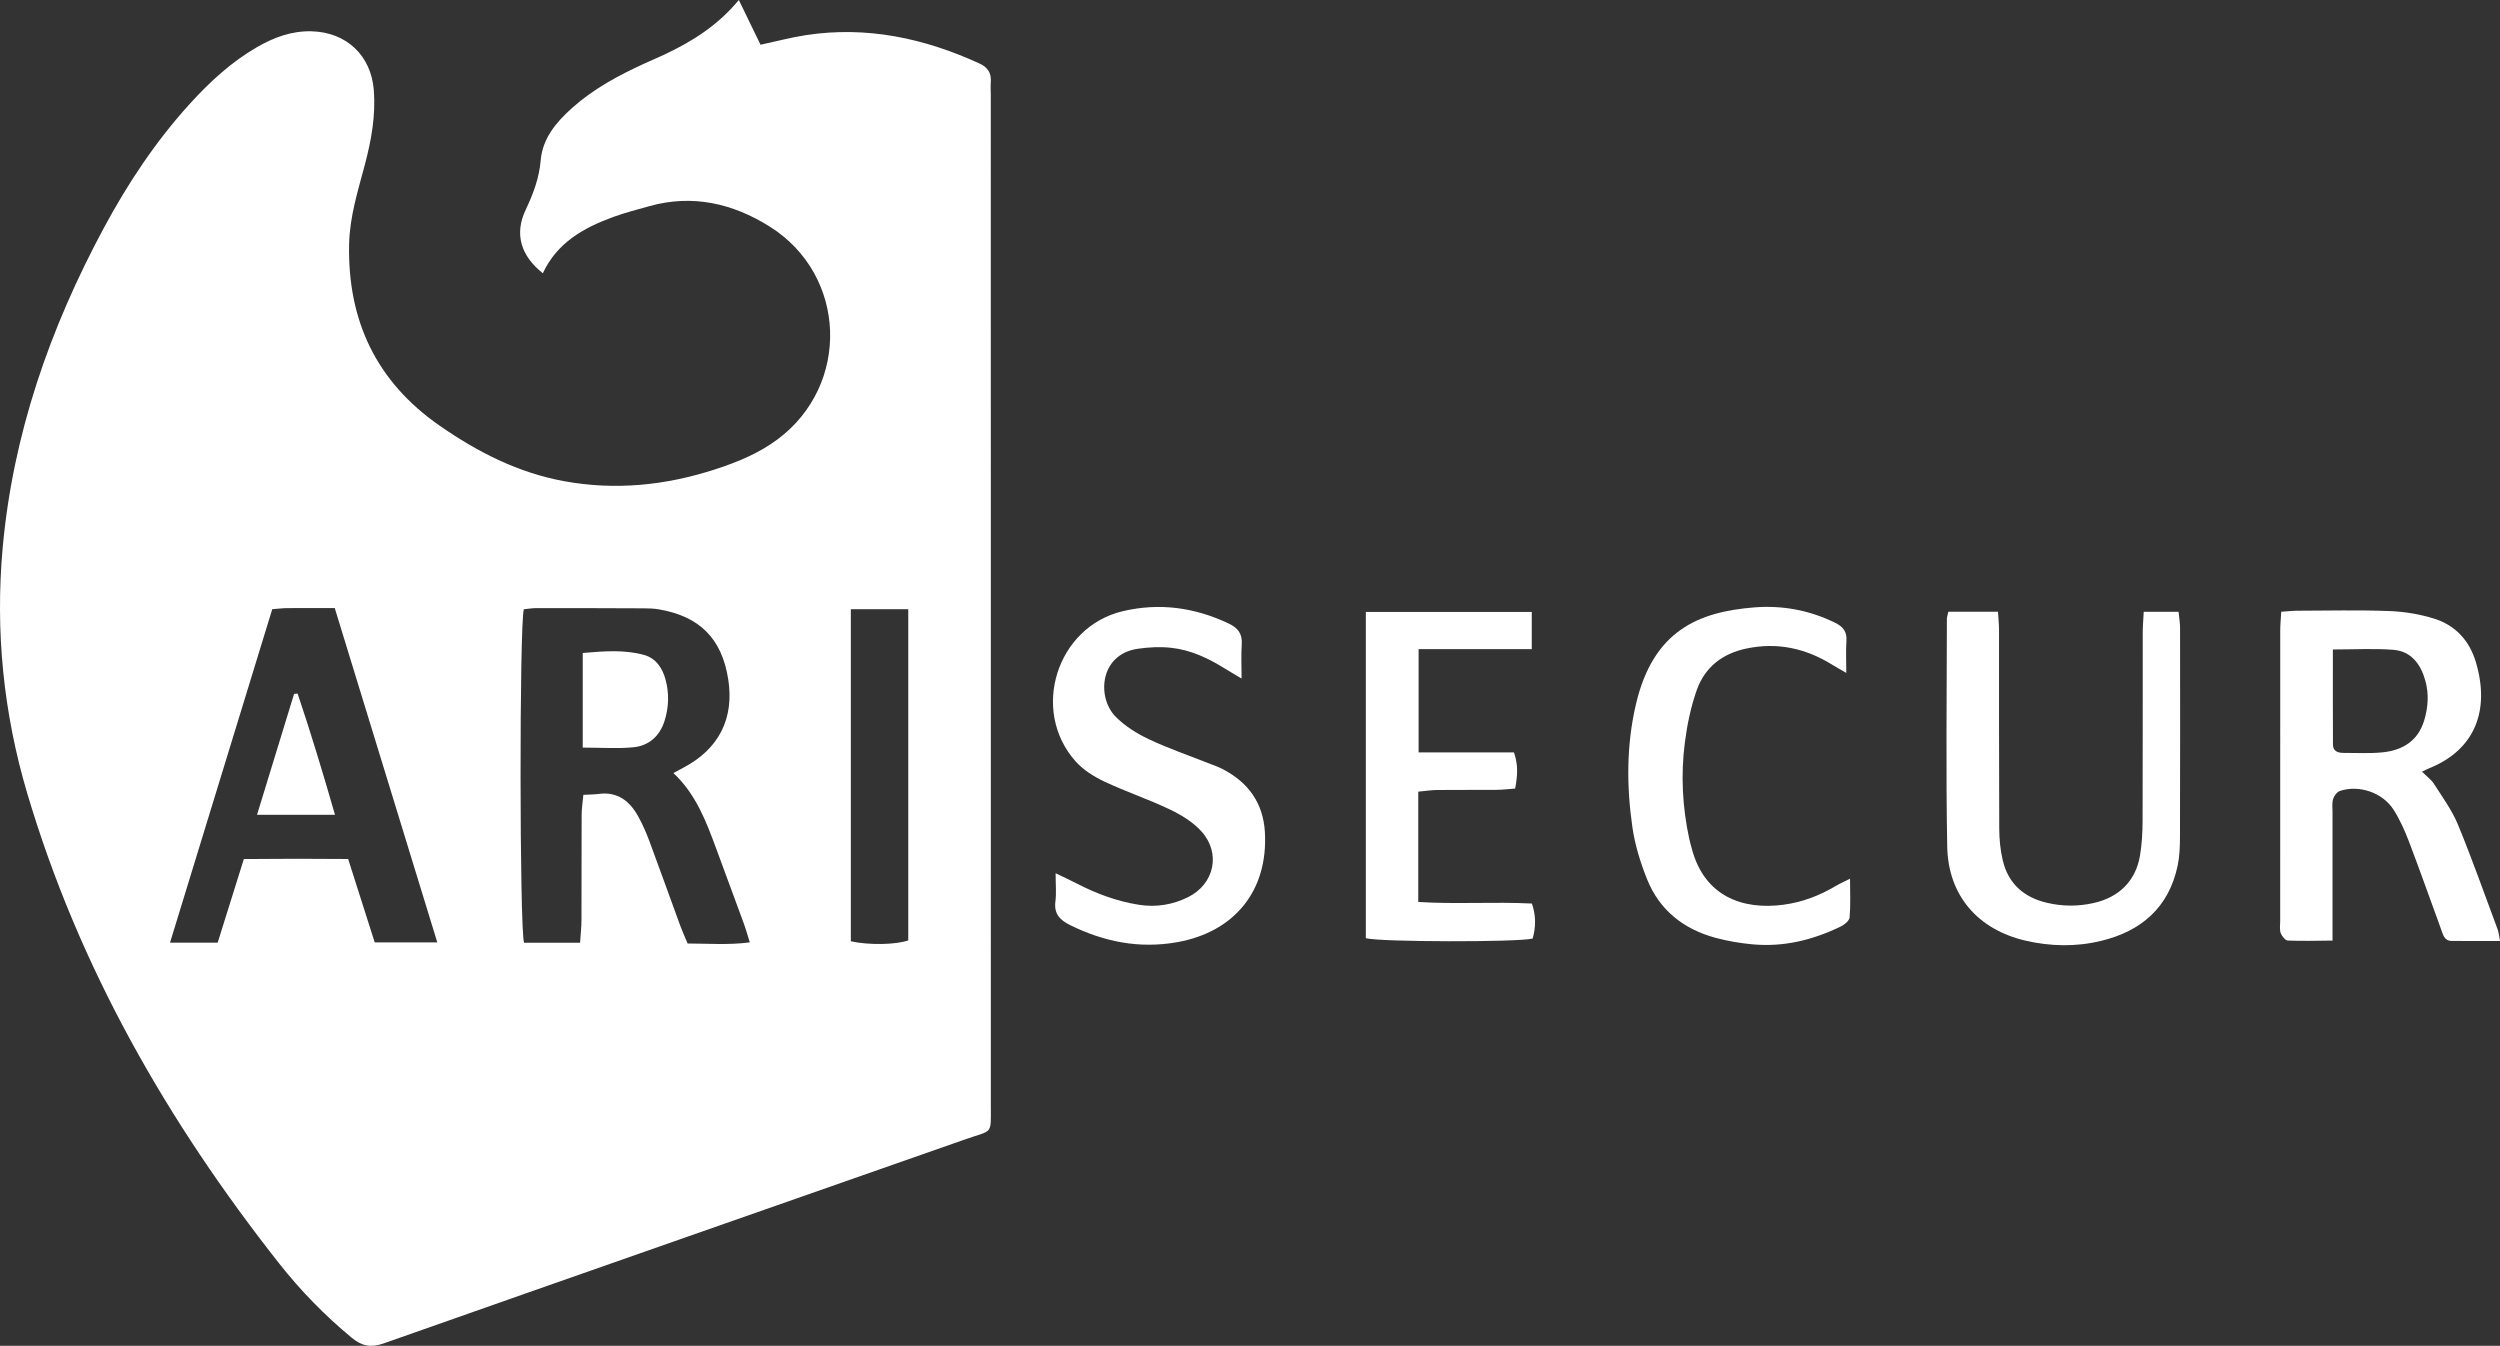
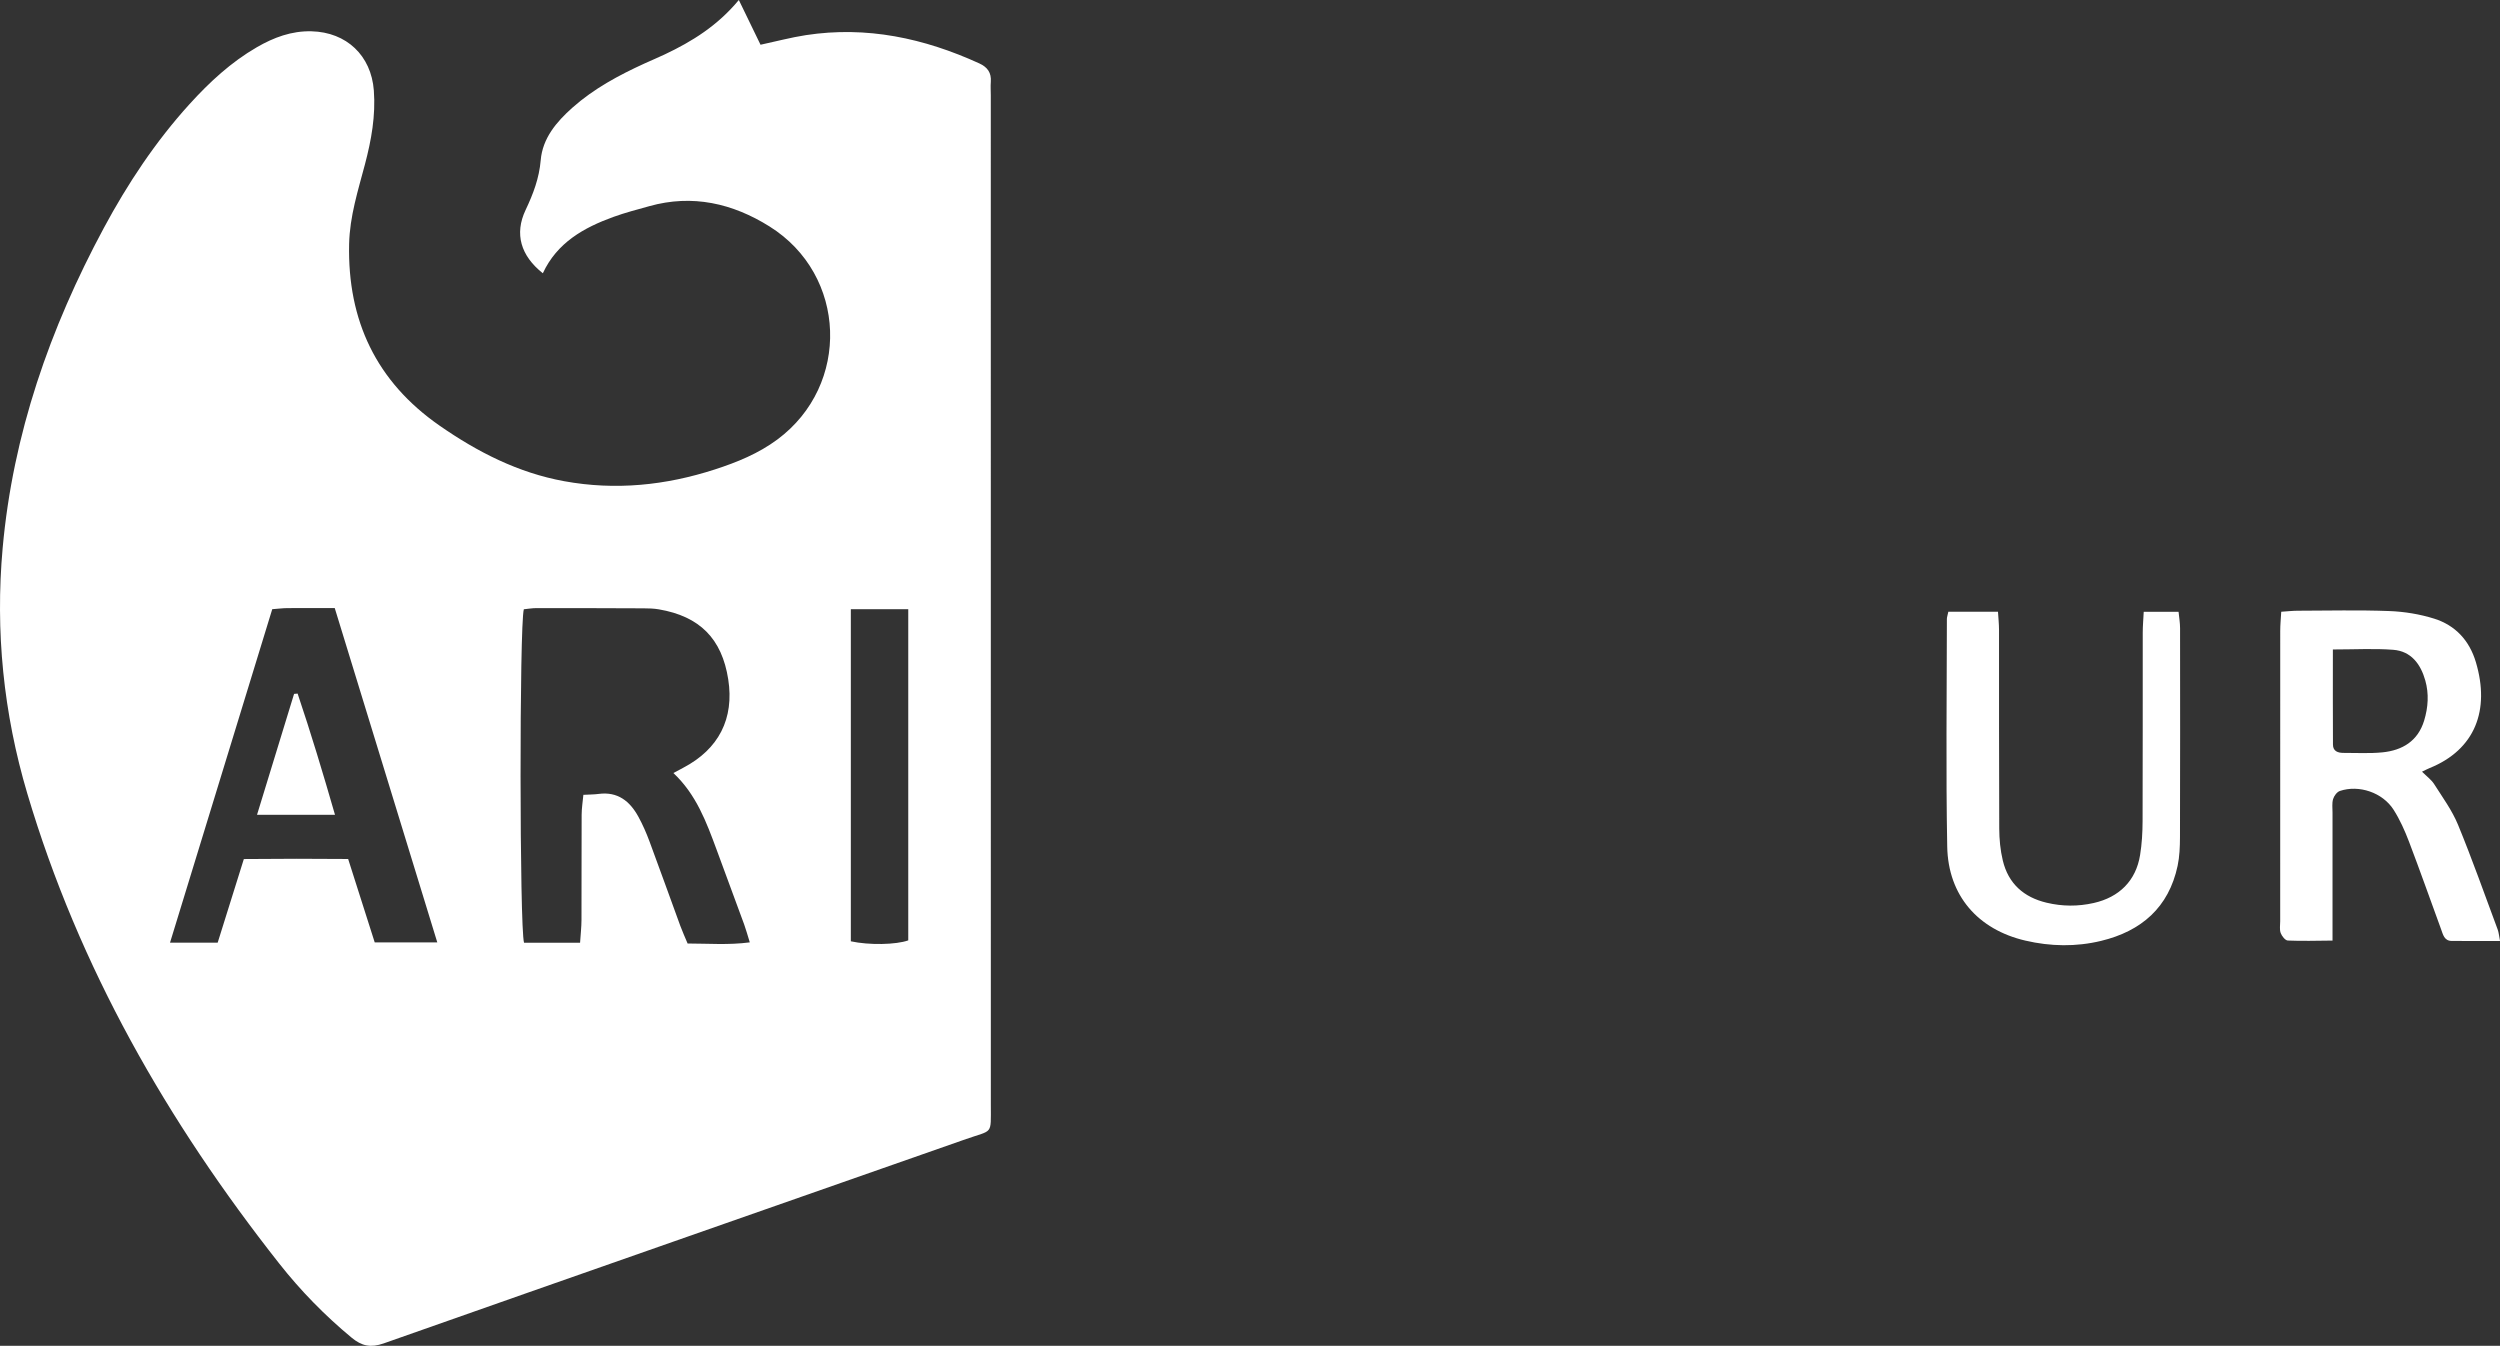
<svg xmlns="http://www.w3.org/2000/svg" id="Ebene_2" data-name="Ebene 2" viewBox="0 0 1470.62 791.67">
  <rect x="0" y="0" width="1470.62" height="791.67" fill="#333333" stroke="none" />
  <defs>
    <style>      .cls-1 {        fill: #fff;        stroke-width: 0px;      }    </style>
  </defs>
  <g id="Ebene_1-2" data-name="Ebene 1">
    <g>
      <path class="cls-1" d="M319.33,160.75c-13.01-10.3-16.82-23.15-10.15-37.22,4.46-9.41,7.99-18.66,8.89-29.28,1.1-12.93,9.26-22.56,18.67-30.93,12.59-11.19,27.24-19.05,42.44-26,3.94-1.8,7.94-3.46,11.85-5.31,16.08-7.61,31.01-16.85,43.59-32.01,4.56,9.4,8.65,17.84,12.76,26.32,9.3-2,17.94-4.31,26.72-5.66,35.73-5.47,69.45,1.79,101.93,16.61,4.86,2.22,7.23,5.5,6.81,10.89-.21,2.65-.01,5.33-.01,8,.02,197.98.04,395.97.03,593.95,0,17.71,1.3,14.37-14.44,19.89-114.24,40.09-228.55,79.98-342.72,120.25-7.66,2.7-12.92,1.55-18.89-3.4-15.74-13.04-29.94-27.57-42.54-43.56-65.74-83.41-117.85-174.16-148.23-276.56C2.03,419.52-2.82,371.28,1.56,322.41c6.01-66.97,27.77-129.25,59.47-188.22,14.08-26.2,30.45-50.89,50.5-72.98,11.7-12.88,24.38-24.65,39.55-33.42,9.94-5.75,20.39-9.68,32.17-9.38,20.58.53,35.1,14.24,36.66,34.8,1.12,14.83-1.46,29.17-5.22,43.43-4.07,15.42-8.96,30.64-9.32,46.88-1,45.02,16,80.98,53.19,106.84,22.33,15.53,46.23,27.75,73.31,32.7,30.14,5.51,59.64,2.48,88.63-6.91,13.04-4.22,25.63-9.35,36.75-17.59,43.23-32.03,41.07-96.81-4.59-125.36-21.69-13.57-45.27-19.05-70.69-11.93-7.04,1.97-14.14,3.8-21,6.28-17.56,6.35-33.31,15.19-41.65,33.21ZM308.14,358.4c-2.64,9.6-2.52,187.34.12,196.17h32.97c.31-4.86.81-9.11.83-13.37.08-20.65-.01-41.3.09-61.94.02-3.84.65-7.67,1.02-11.7,3.69-.2,6.33-.18,8.93-.53,11.25-1.5,18.41,4.25,23.42,13.39,2.55,4.65,4.69,9.56,6.54,14.53,6.15,16.52,12.07,33.13,18.13,49.68,1.24,3.39,2.76,6.68,4.3,10.39,12.21.01,23.96.98,36.57-.67-1.34-4.3-2.17-7.45-3.29-10.51-5.37-14.68-10.8-29.34-16.22-44-5.99-16.2-11.93-32.42-25.43-45.11,2.39-1.28,4.08-2.19,5.77-3.08,20.94-10.97,30.1-28.93,26.5-52-3.73-23.93-16.73-37.09-40.86-41.21-2.93-.5-5.97-.58-8.96-.59-20.98-.09-41.96-.15-62.94-.13-2.58,0-5.16.46-7.52.69ZM128.05,554.51c5.25-16.78,10.29-32.86,15.39-49.18,21.11-.2,41.24-.22,61.36-.03,5.52,17.34,10.64,33.39,15.63,49.07h36.81c-20.3-66.19-40.24-131.2-60.33-196.68-10,0-18.95-.04-27.9.03-2.62.02-5.23.36-8.86.63-19.94,65.05-39.87,130.06-60.14,196.18h28.02ZM500.5,358.34v195.38c10.78,2.35,26.64,2.03,33.78-.55v-194.83h-33.78Z" />
      <path class="cls-1" d="M1470.62,553.53c-10.05,0-19.26.07-28.47-.03-4.33-.05-5.04-3.75-6.17-6.82-6.29-17.18-12.36-34.43-18.87-51.52-2.47-6.49-5.36-12.96-9.07-18.8-6.46-10.17-20.37-14.85-31.61-11.08-1.72.58-3.45,2.92-4,4.79-.72,2.47-.33,5.28-.33,7.94-.01,20.98,0,41.95,0,62.93v12.35c-9.29.07-17.81.35-26.3-.02-1.51-.07-3.53-2.61-4.19-4.43-.76-2.07-.29-4.6-.29-6.93,0-56.94-.02-113.87.02-170.81,0-3.54.36-7.09.59-11.24,3.82-.25,6.73-.59,9.63-.6,17.98-.05,35.98-.48,53.93.19,8.86.33,17.93,1.82,26.38,4.46,12.48,3.9,20.76,12.87,24.55,25.58,8.41,28.2-.41,51.48-27.21,62.33-1.17.47-2.29,1.08-4.47,2.13,2.76,2.76,5.47,4.68,7.12,7.27,4.98,7.82,10.57,15.47,14.07,23.96,8.35,20.29,15.65,41,23.31,61.57.66,1.78.79,3.77,1.4,6.78ZM1372.31,382.04c0,19.64-.06,37.82.05,56.01.02,3.83,2.9,4.86,6.22,4.84,7.64-.04,15.34.44,22.91-.32,11.75-1.19,20.85-6.65,24.51-18.69,2.36-7.77,2.9-15.75.67-23.6-2.72-9.61-8.31-17.23-18.88-18.04-11.19-.86-22.49-.19-35.48-.19Z" />
      <path class="cls-1" d="M1146.07,359.86h29.24c.22,3.62.6,7.12.61,10.62.05,38.98-.06,77.95.13,116.93.03,6.27.63,12.69,2.09,18.77,3.25,13.58,12.29,21.64,25.82,24.85,9.23,2.19,18.38,2.25,27.69.15,14.96-3.38,24.8-13.04,27.25-28.2,1.06-6.54,1.45-13.25,1.47-19.89.14-36.98.05-73.95.09-110.93,0-3.89.36-7.78.58-12.26h20.5c.31,3.27.88,6.44.88,9.61.05,40.97.07,81.95-.05,122.92-.02,5.63-.23,11.4-1.39,16.88-5.22,24.53-21.36,38.44-44.98,44.15-14.76,3.57-29.74,3.31-44.56-.15-27.87-6.49-45.46-26.47-45.99-55.32-.82-44.62-.23-89.27-.2-133.91,0-.97.38-1.94.85-4.21Z" />
-       <path class="cls-1" d="M620.94,513.68c5.21,2.51,8.79,4.13,12.27,5.94,11.59,6.01,23.68,10.54,36.63,12.6,10.21,1.62,20.01.04,29.13-4.52,15.38-7.69,19.34-25.8,7.81-38.59-4.94-5.48-11.83-9.71-18.58-12.93-12.59-6.02-25.92-10.47-38.54-16.42-6.16-2.91-12.43-6.83-16.91-11.85-26.75-29.95-11.15-79.25,27.8-88.4,21.52-5.06,42.24-2.19,62.21,7.27,5.54,2.62,8.13,6.08,7.69,12.31-.43,6.16-.09,12.38-.09,20.06-4.36-2.6-7.16-4.21-9.89-5.91-9.7-6.04-19.98-10.89-31.38-12.16-6.49-.72-13.26-.39-19.75.55-22.46,3.22-24.26,28.54-13.16,39.88,5.42,5.54,12.49,9.96,19.56,13.31,11.4,5.4,23.42,9.5,35.17,14.16,2.78,1.1,5.65,2.06,8.29,3.43,15.06,7.79,23.88,19.93,24.87,37.08,1.98,34.32-17.76,58.79-51.76,64.78-22.18,3.91-42.91-.25-62.86-10.1-5.95-2.94-9.55-6.6-8.61-13.88.63-4.89.12-9.92.12-16.6Z" />
-       <path class="cls-1" d="M803.45,551.89v-191.94h97.61v21.9h-66.57v60.73h56.08c2.69,7.57,2.07,13.96.72,21.28-3.82.28-7.37.73-10.92.76-11.66.1-23.32-.03-34.97.09-3.55.04-7.1.61-11.11.98v64.89c22.37,1.41,44.54-.21,66.88.93,2.44,7.31,2.3,13.99.41,20.6-9.18,2.21-89.93,2.06-98.13-.22Z" />
-       <path class="cls-1" d="M1088.28,516.91c0,8.49.38,15.67-.25,22.75-.17,1.95-3.03,4.28-5.19,5.33-16.45,8.01-33.79,12.24-52.17,10.49-7.26-.69-14.56-1.92-21.58-3.83-18.74-5.09-32.9-16.24-40.2-34.44-3.93-9.8-7.13-20.18-8.63-30.59-3.49-24.18-3.53-48.48,2.11-72.47,10.15-43.19,36.73-54.24,69.57-56.85,16.56-1.32,32.43,1.64,47.49,9,4.82,2.35,7.13,5.32,6.74,10.8-.39,5.62-.09,11.28-.09,18.74-3.52-2.04-5.89-3.34-8.19-4.77-15.64-9.7-32.31-13.41-50.59-9.57-14.25,2.99-24.45,11.06-29.2,24.49-3.51,9.93-5.66,20.51-7,30.98-2.44,18.94-1.41,37.9,2.63,56.62.42,1.95,1,3.86,1.51,5.78,7.53,28.27,30.28,35.97,53.8,32.85,10.99-1.46,21.26-5.33,30.81-11.04,2.19-1.31,4.56-2.33,8.44-4.28Z" />
-       <path class="cls-1" d="M342.8,439.78v-55.67c12.51-1.05,24.39-2.06,36.07,1.16,7.03,1.94,10.8,7.78,12.62,14.41,2.23,8.16,1.97,16.54-.65,24.64-2.83,8.73-9.17,14.32-18.03,15.23-9.48.98-19.13.22-30,.22Z" />
      <path class="cls-1" d="M197.06,479.31h-45.87c7.45-24.3,14.62-47.72,21.8-71.13.69-.06,1.38-.12,2.08-.18,7.85,23.31,14.95,46.86,21.99,71.31Z" />
    </g>
  </g>
</svg>